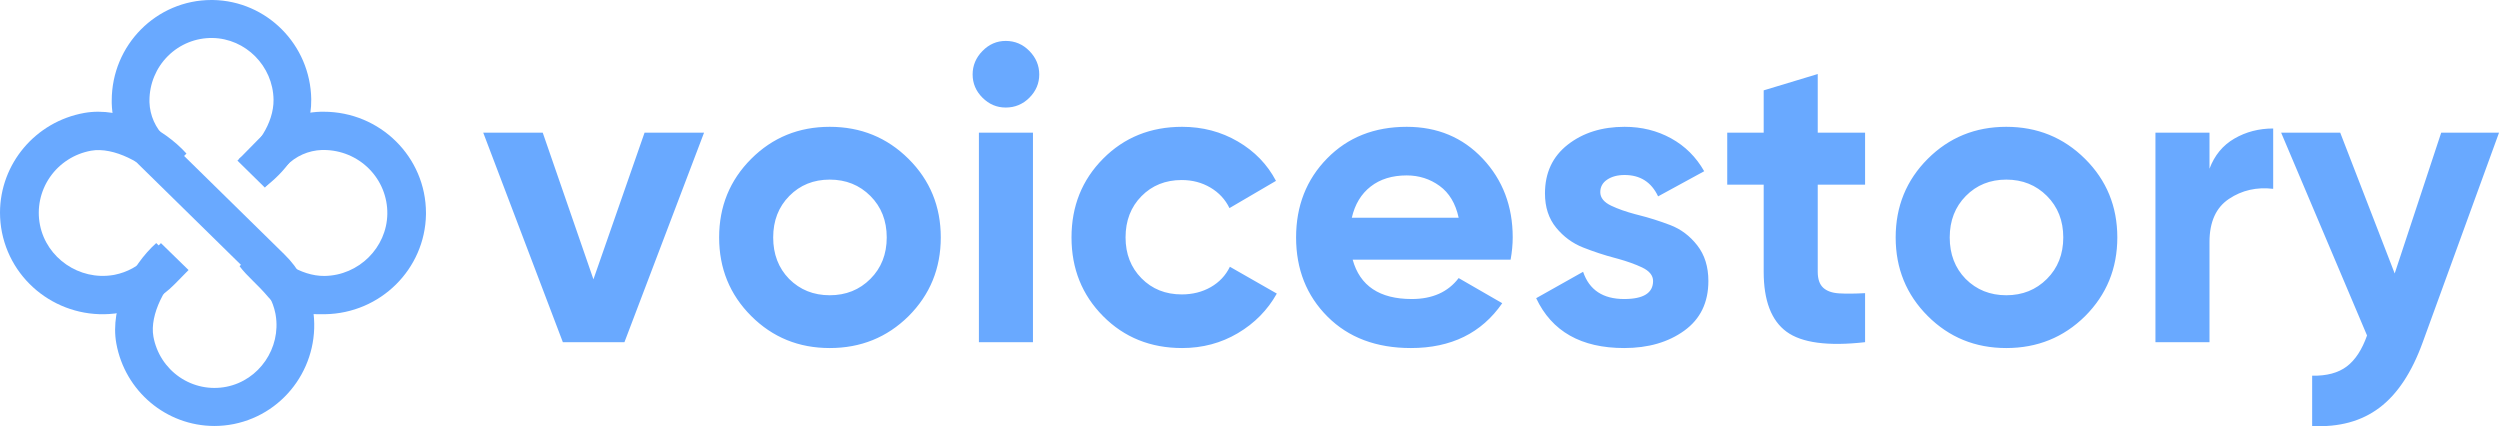
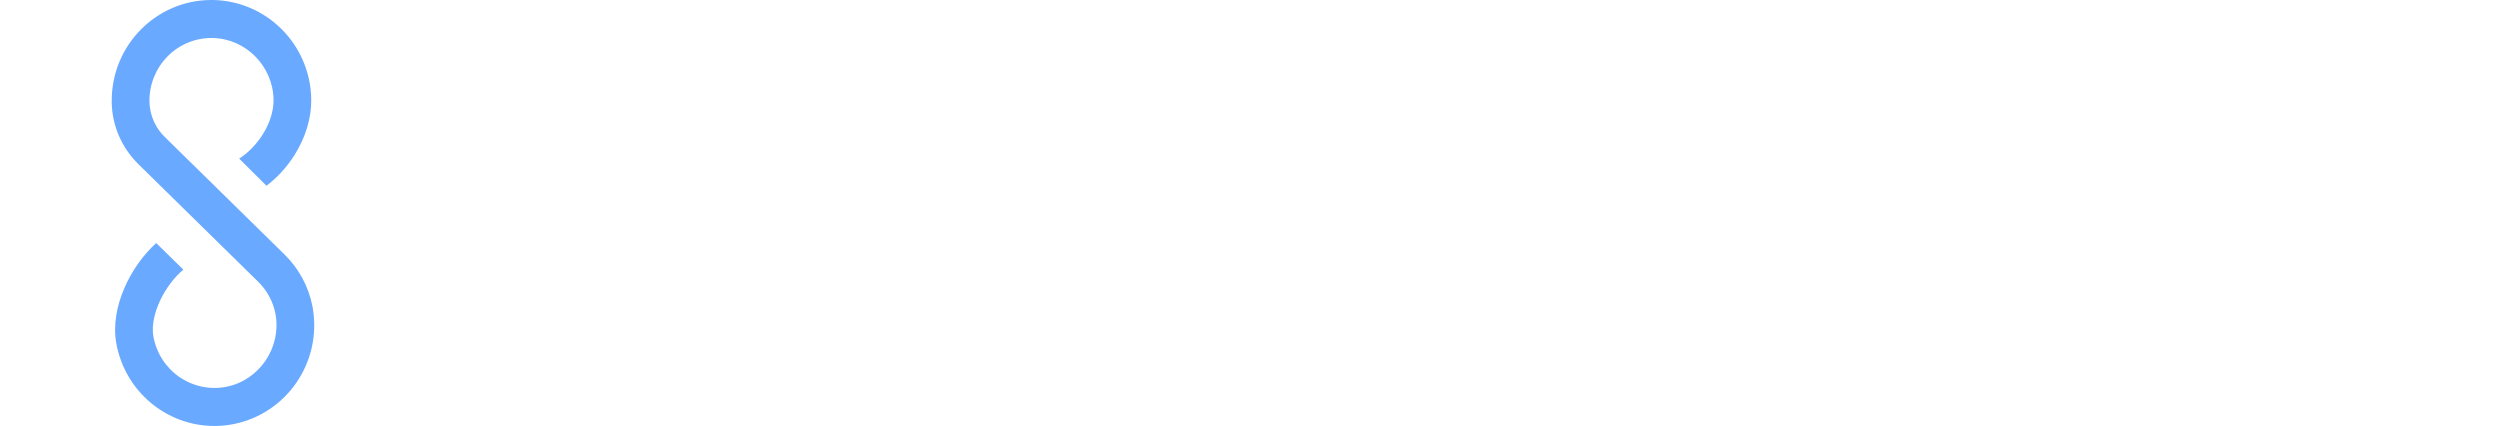
<svg xmlns="http://www.w3.org/2000/svg" width="358px" height="61px" viewBox="0 0 358 61" version="1.1">
  <title>logo</title>
  <desc>Created with Sketch.</desc>
  <g id="Page-1" stroke="none" stroke-width="1" fill="none" fill-rule="evenodd">
    <g id="logo" fill="#69A9FF" fill-rule="nonzero">
      <g id="Path">
-         <path d="M27,38.669 L25.07,40.635 C23.027,42.737 20.382,44.168 17.491,44.734 C17.368,44.758 17.244,44.781 17.118,44.802 C9.287,46.086 1.839,40.991 0.282,33.287 C0.095,32.349 0.001,31.395 0,30.439 C0.021,23.433 5.084,17.438 12.046,16.177 C17.404,15.207 23.444,18.373 26.702,21.99 L22.82,25.944 C20.697,23.364 16.268,20.997 13.043,21.58 C10.639,22.015 8.512,23.386 7.137,25.386 C5.761,27.386 5.253,29.848 5.726,32.222 C6.673,36.975 11.37,40.187 16.197,39.386 C16.275,39.374 16.353,39.36 16.431,39.344 C18.21,38.989 19.837,38.102 21.09,36.803 L23.046,34.815 L27,38.669 Z" />
-         <path d="M37.93,26.864 L41.002,23.742 C42.338,22.354 44.173,21.54 46.11,21.478 L46.351,21.478 C48.791,21.478 51.129,22.446 52.842,24.166 C54.555,25.885 55.499,28.212 55.465,30.626 C55.397,35.464 51.365,39.45 46.477,39.515 C43.014,39.561 39.493,37.07 37.891,34.52 L34.305,38.12 C35.499,39.693 36.772,40.592 38.459,42.591 C40.413,44.909 43.838,45.031 46.551,44.995 C54.477,44.868 60.871,38.541 61,30.698 C61,30.629 61,30.56 61,30.491 C60.995,22.487 54.437,16.001 46.348,16 C46.222,16 46.095,16 45.969,16 C42.609,16.085 39.435,17.477 37.033,19.919 L34,23.001 L37.93,26.864 Z" />
        <path d="M44.805,44.205 C44.784,44.087 44.762,43.96 44.74,43.84 C44.181,41.005 42.773,38.412 40.706,36.409 L23.633,19.652 C22.265,18.339 21.463,16.536 21.402,14.633 C21.402,14.554 21.402,14.476 21.402,14.396 C21.403,11.999 22.356,9.701 24.05,8.018 C25.743,6.335 28.035,5.406 30.413,5.44 C35.178,5.506 39.107,9.469 39.171,14.273 C39.216,17.676 36.762,21.136 34.25,22.712 L38.164,26.601 C39.765,25.376 41.133,23.869 42.202,22.153 C43.786,19.617 44.606,16.867 44.57,14.201 C44.445,6.411 38.211,0.127 30.484,0 L30.278,0 C22.393,0.004 16.002,6.448 16,14.397 C16,14.523 16,14.647 16,14.771 C16.083,18.073 17.454,21.192 19.861,23.553 L36.935,40.31 C38.212,41.54 39.085,43.136 39.435,44.881 C39.449,44.958 39.463,45.034 39.476,45.111 C40.267,49.844 37.108,54.454 32.432,55.382 C30.099,55.847 27.678,55.349 25.712,54 C23.745,52.651 22.397,50.564 21.969,48.205 C21.395,45.041 23.722,40.695 26.259,38.613 L22.371,34.806 C18.816,38.001 15.704,43.926 16.657,49.184 C17.898,56.015 23.795,60.983 30.684,61 C31.624,61 32.562,60.907 33.484,60.723 C41.059,59.196 46.068,51.888 44.805,44.205 Z" />
      </g>
-       <path d="M92.3,19 L100.82,19 L89.42,49 L80.6,49 L69.2,19 L77.72,19 L84.98,40 L92.3,19 Z M130.1,45.28 C127.02,48.32 123.26,49.84 118.82,49.84 C114.38,49.84 110.63,48.31 107.57,45.25 C104.51,42.19 102.98,38.44 102.98,34 C102.98,29.56 104.51,25.81 107.57,22.75 C110.63,19.69 114.38,18.16 118.82,18.16 C123.26,18.16 127.02,19.69 130.1,22.75 C133.18,25.81 134.72,29.56 134.72,34 C134.72,38.44 133.18,42.2 130.1,45.28 Z M113,39.94 C114.56,41.5 116.5,42.28 118.82,42.28 C121.14,42.28 123.08,41.5 124.64,39.94 C126.2,38.38 126.98,36.4 126.98,34 C126.98,31.6 126.2,29.62 124.64,28.06 C123.08,26.5 121.14,25.72 118.82,25.72 C116.5,25.72 114.57,26.5 113.03,28.06 C111.49,29.62 110.72,31.6 110.72,34 C110.72,36.4 111.48,38.38 113,39.94 Z M144.02,15.4 C142.74,15.4 141.63,14.93 140.69,13.99 C139.75,13.05 139.28,11.94 139.28,10.66 C139.28,9.38 139.75,8.26 140.69,7.3 C141.63,6.34 142.74,5.86 144.02,5.86 C145.34,5.86 146.47,6.34 147.41,7.3 C148.35,8.26 148.82,9.38 148.82,10.66 C148.82,11.94 148.35,13.05 147.41,13.99 C146.47,14.93 145.34,15.4 144.02,15.4 Z M140.18,49 L140.18,19 L147.92,19 L147.92,49 L140.18,49 Z M169.28,49.84 C164.76,49.84 160.99,48.32 157.97,45.28 C154.95,42.24 153.44,38.48 153.44,34 C153.44,29.52 154.95,25.76 157.97,22.72 C160.99,19.68 164.76,18.16 169.28,18.16 C172.2,18.16 174.86,18.86 177.26,20.26 C179.66,21.66 181.48,23.54 182.72,25.9 L176.06,29.8 C175.46,28.56 174.55,27.58 173.33,26.86 C172.11,26.14 170.74,25.78 169.22,25.78 C166.9,25.78 164.98,26.55 163.46,28.09 C161.94,29.63 161.18,31.6 161.18,34 C161.18,36.36 161.94,38.31 163.46,39.85 C164.98,41.39 166.9,42.16 169.22,42.16 C170.78,42.16 172.17,41.81 173.39,41.11 C174.61,40.41 175.52,39.44 176.12,38.2 L182.84,42.04 C181.52,44.4 179.66,46.29 177.26,47.71 C174.86,49.13 172.2,49.84 169.28,49.84 Z M193.7,37.18 C194.74,40.94 197.56,42.82 202.16,42.82 C205.12,42.82 207.36,41.82 208.88,39.82 L215.12,43.42 C212.16,47.7 207.8,49.84 202.04,49.84 C197.08,49.84 193.1,48.34 190.1,45.34 C187.1,42.34 185.6,38.56 185.6,34 C185.6,29.48 187.08,25.71 190.04,22.69 C193,19.67 196.8,18.16 201.44,18.16 C205.84,18.16 209.47,19.68 212.33,22.72 C215.19,25.76 216.62,29.52 216.62,34 C216.62,35 216.52,36.06 216.32,37.18 L193.7,37.18 Z M193.58,31.18 L208.88,31.18 C208.44,29.14 207.53,27.62 206.15,26.62 C204.77,25.62 203.2,25.12 201.44,25.12 C199.36,25.12 197.64,25.65 196.28,26.71 C194.92,27.77 194.02,29.26 193.58,31.18 Z M229.16,27.52 C229.16,28.32 229.69,28.97 230.75,29.47 C231.692,29.914 232.816,30.311 234.122,30.661 L234.62,30.79 C236.14,31.17 237.66,31.65 239.18,32.23 C240.7,32.81 241.99,33.78 243.05,35.14 C244.11,36.5 244.64,38.2 244.64,40.24 C244.64,43.32 243.49,45.69 241.19,47.35 C238.89,49.01 236.02,49.84 232.58,49.84 C226.42,49.84 222.22,47.46 219.98,42.7 L226.7,38.92 C227.58,41.52 229.54,42.82 232.58,42.82 C235.34,42.82 236.72,41.96 236.72,40.24 C236.72,39.44 236.19,38.79 235.13,38.29 C234.188,37.846 233.064,37.441 231.758,37.075 L231.26,36.94 C229.74,36.54 228.22,36.04 226.7,35.44 C225.18,34.84 223.89,33.89 222.83,32.59 C221.77,31.29 221.24,29.66 221.24,27.7 C221.24,24.74 222.33,22.41 224.51,20.71 C226.69,19.01 229.4,18.16 232.64,18.16 C235.08,18.16 237.3,18.71 239.3,19.81 C241.3,20.91 242.88,22.48 244.04,24.52 L237.44,28.12 C236.48,26.08 234.88,25.06 232.64,25.06 C231.64,25.06 230.81,25.28 230.15,25.72 C229.49,26.16 229.16,26.76 229.16,27.52 Z M267.08,26.44 L260.3,26.44 L260.3,38.92 C260.3,39.96 260.56,40.72 261.08,41.2 C261.6,41.68 262.36,41.95 263.36,42.01 C264.36,42.07 265.6,42.06 267.08,41.98 L267.08,49 C261.76,49.6 258.01,49.1 255.83,47.5 C253.65,45.9 252.56,43.04 252.56,38.92 L252.56,26.44 L247.34,26.44 L247.34,19 L252.56,19 L252.56,12.94 L260.3,10.6 L260.3,19 L267.08,19 L267.08,26.44 Z M298.58,45.28 C295.5,48.32 291.74,49.84 287.3,49.84 C282.86,49.84 279.11,48.31 276.05,45.25 C272.99,42.19 271.46,38.44 271.46,34 C271.46,29.56 272.99,25.81 276.05,22.75 C279.11,19.69 282.86,18.16 287.3,18.16 C291.74,18.16 295.5,19.69 298.58,22.75 C301.66,25.81 303.2,29.56 303.2,34 C303.2,38.44 301.66,42.2 298.58,45.28 Z M281.48,39.94 C283.04,41.5 284.98,42.28 287.3,42.28 C289.62,42.28 291.56,41.5 293.12,39.94 C294.68,38.38 295.46,36.4 295.46,34 C295.46,31.6 294.68,29.62 293.12,28.06 C291.56,26.5 289.62,25.72 287.3,25.72 C284.98,25.72 283.05,26.5 281.51,28.06 C279.97,29.62 279.2,31.6 279.2,34 C279.2,36.4 279.96,38.38 281.48,39.94 Z M316.4,24.16 C317.12,22.24 318.31,20.8 319.97,19.84 C321.63,18.88 323.48,18.4 325.52,18.4 L325.52,27.04 C323.16,26.76 321.05,27.24 319.19,28.48 C317.33,29.72 316.4,31.78 316.4,34.66 L316.4,49 L308.66,49 L308.66,19 L316.4,19 L316.4,24.16 Z M349.58,19 L357.86,19 L346.94,49 C345.38,53.32 343.31,56.45 340.73,58.39 C338.15,60.33 334.94,61.2 331.1,61 L331.1,53.8 C333.18,53.84 334.83,53.4 336.05,52.48 C337.27,51.56 338.24,50.08 338.96,48.04 L326.66,19 L335.12,19 L342.92,39.16 L349.58,19 Z" id="voicestory" />
    </g>
  </g>
</svg>